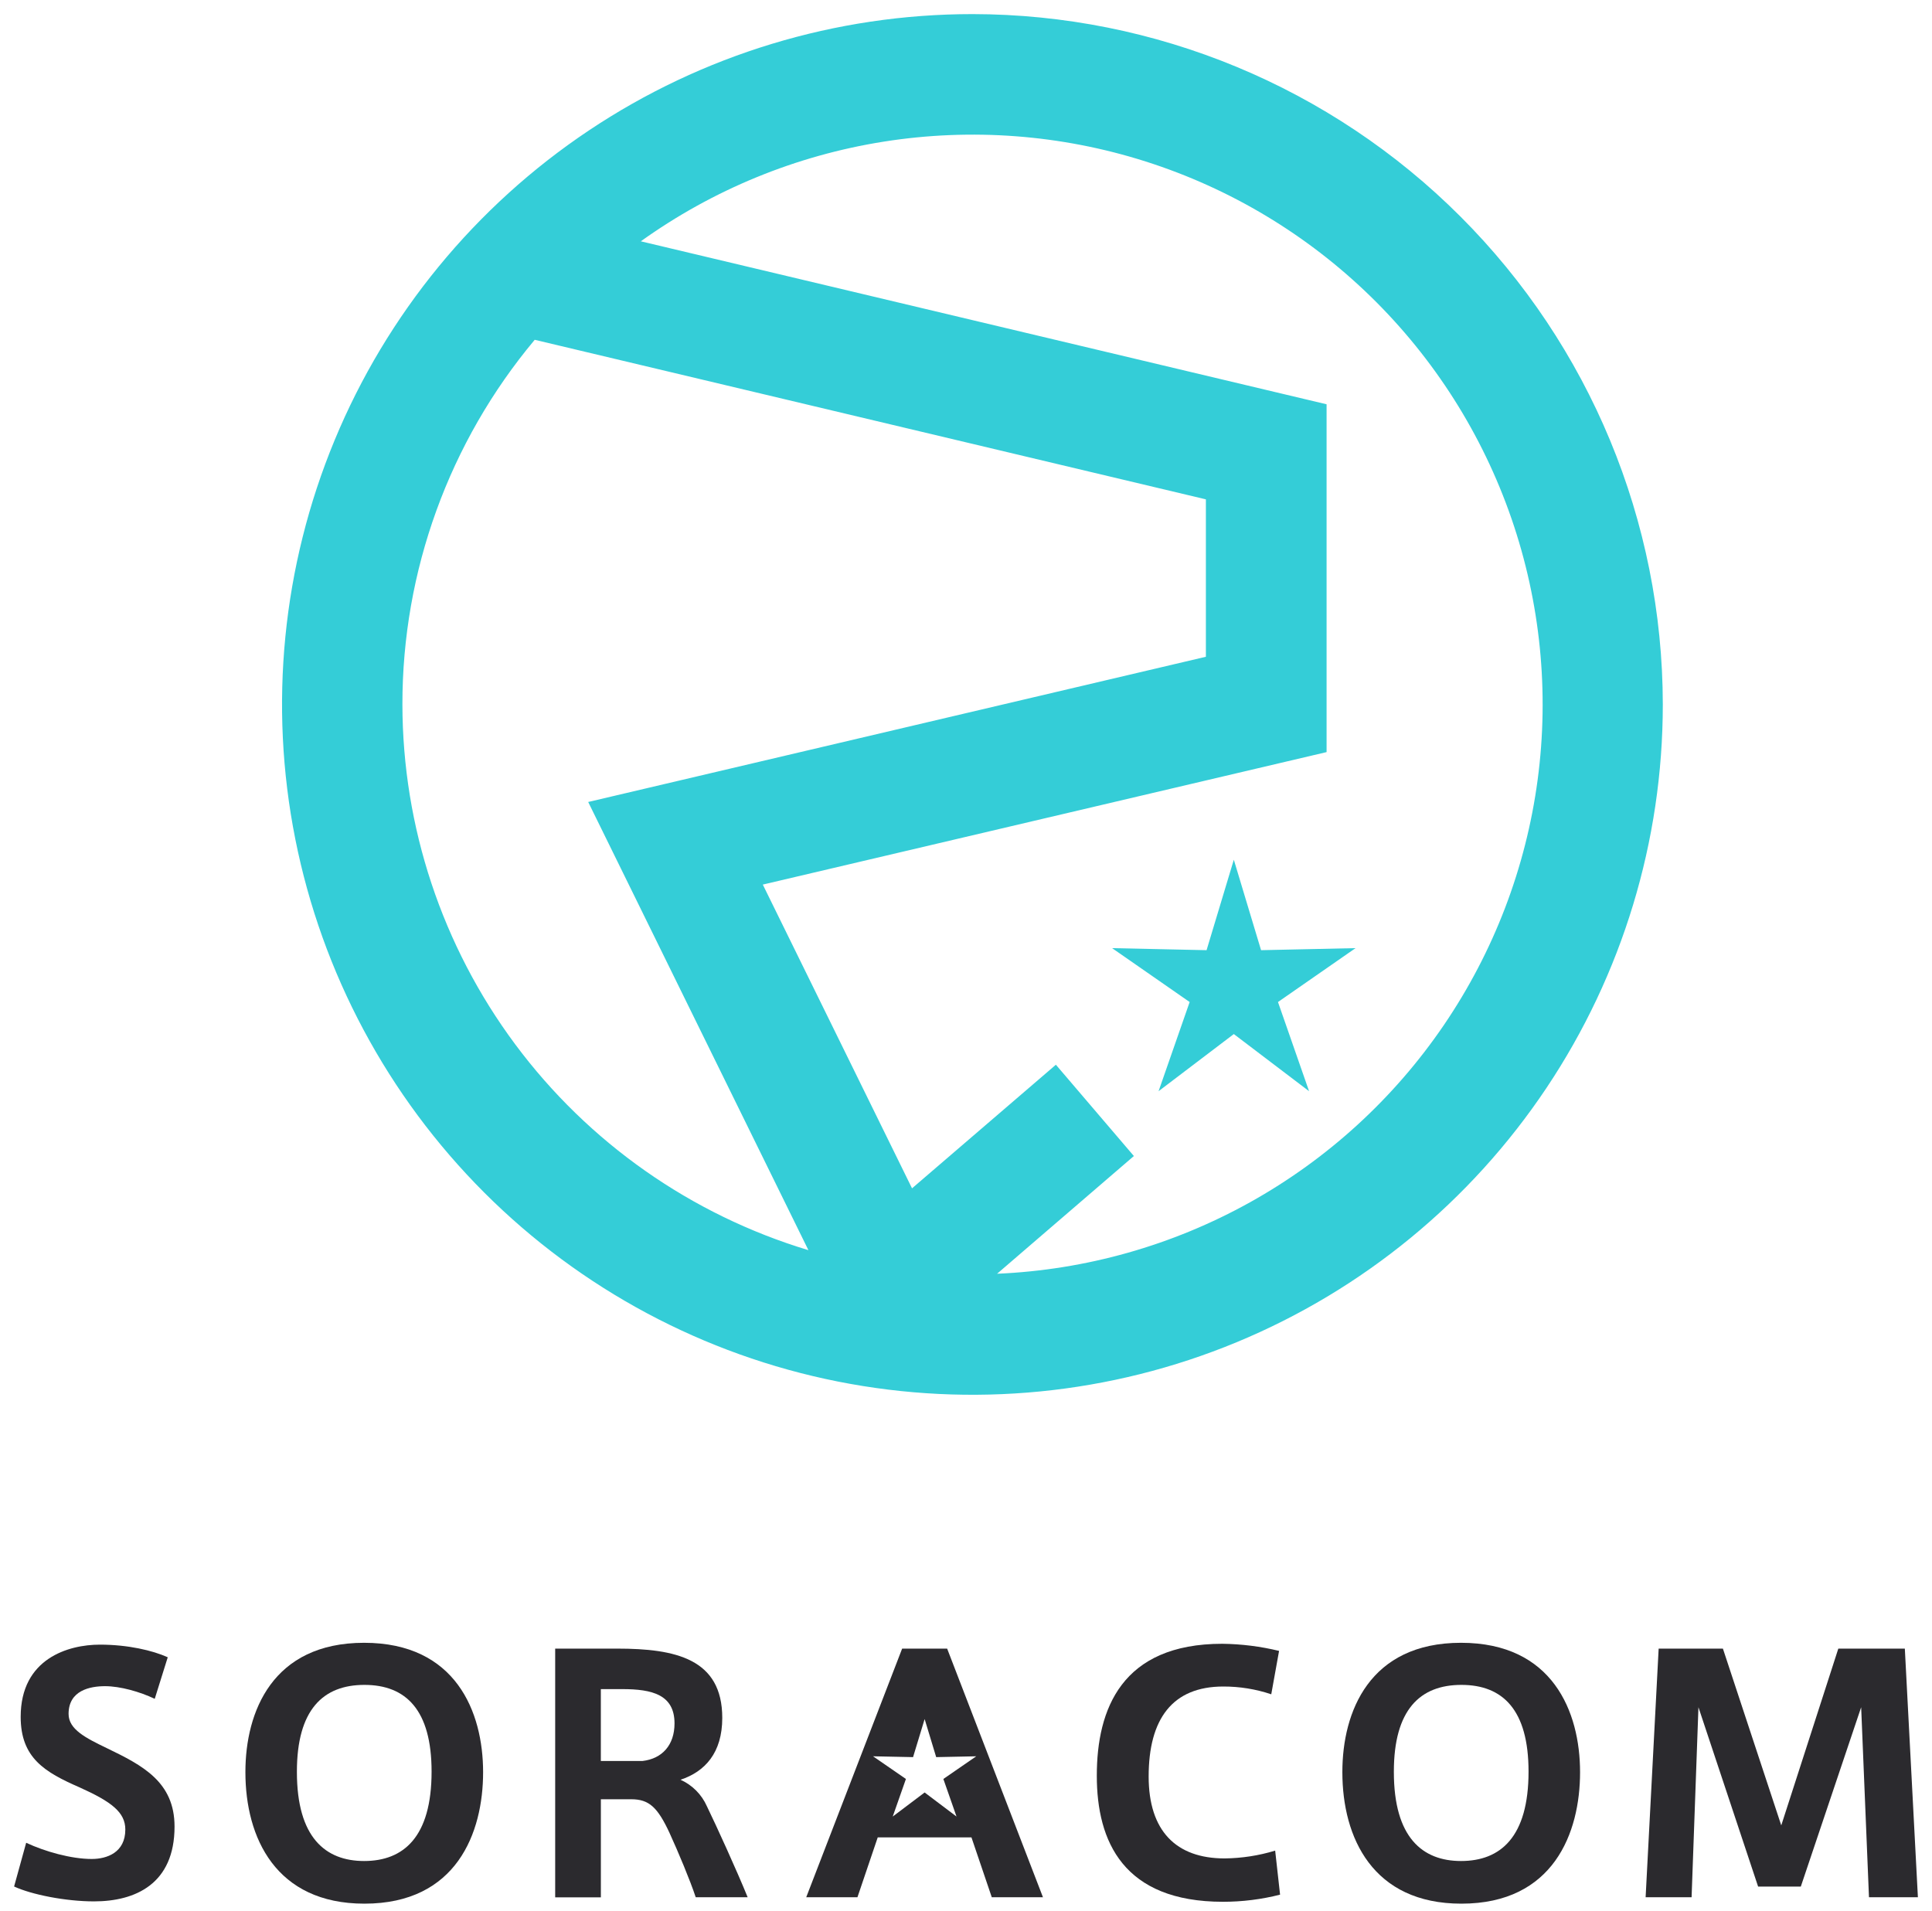
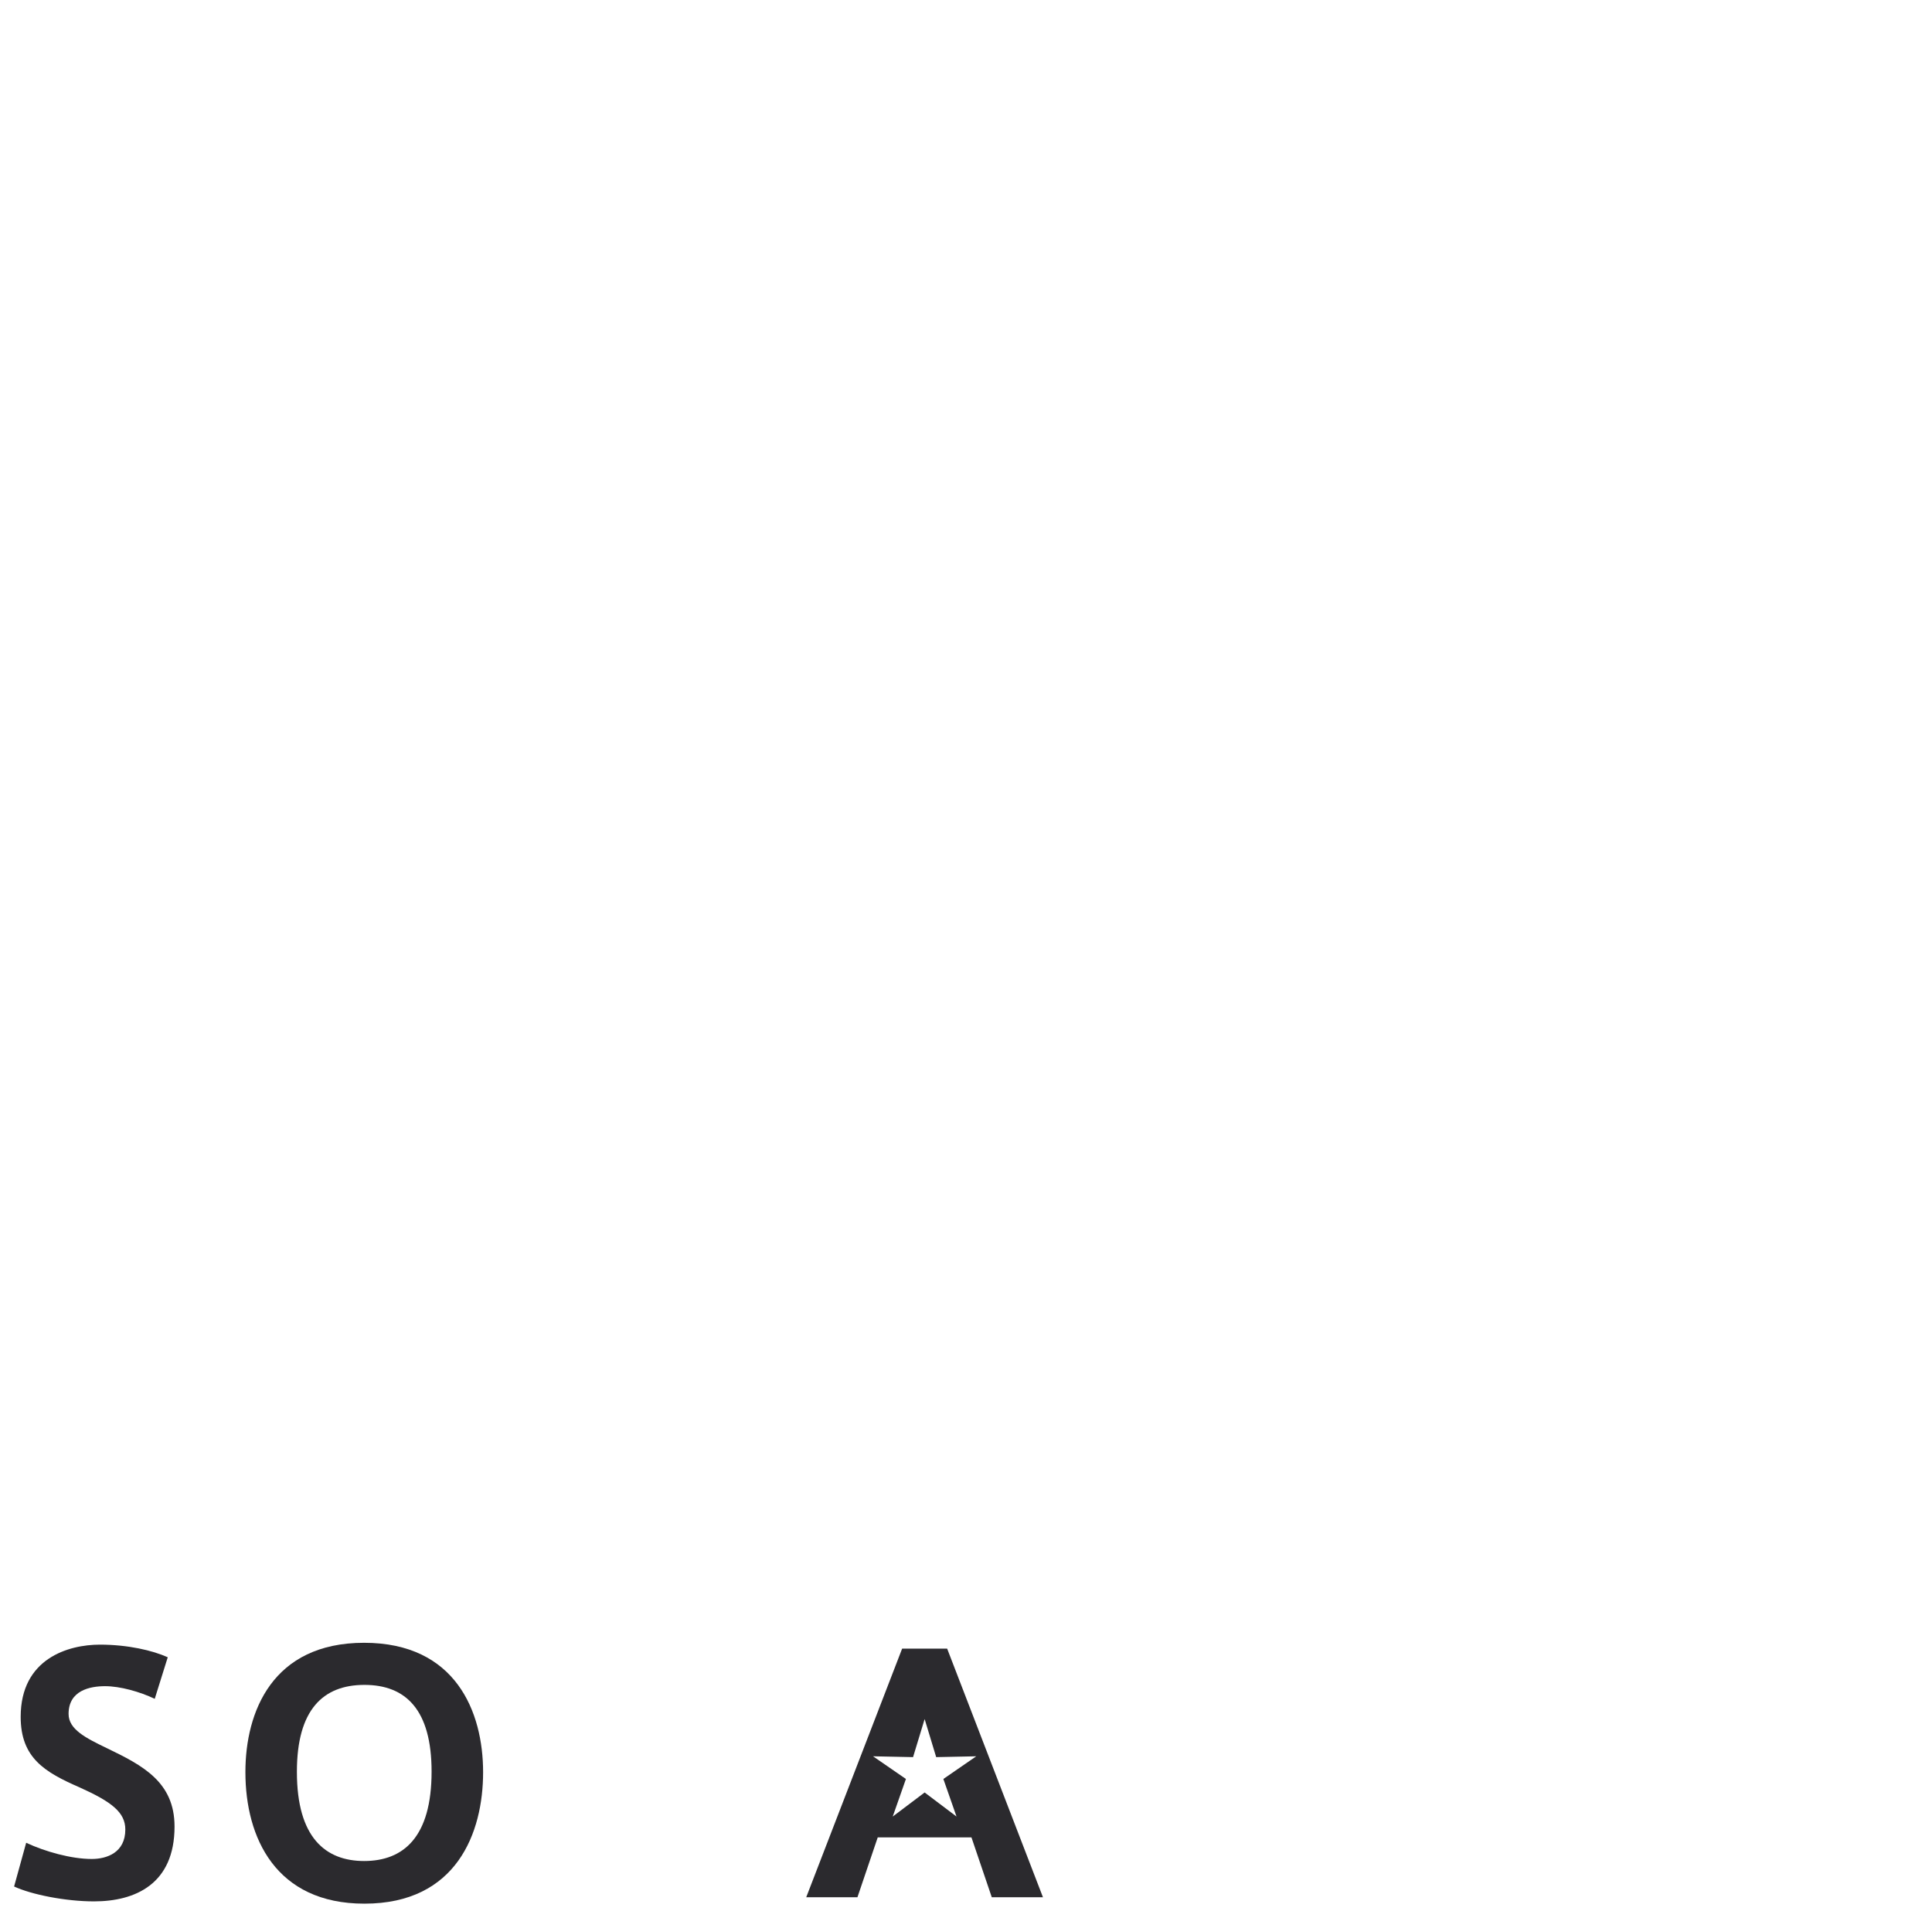
<svg xmlns="http://www.w3.org/2000/svg" width="274" height="271" viewBox="0 0 274 271" fill="none">
  <path fill-rule="evenodd" clip-rule="evenodd" d="M34.804 251.323C34.804 242.782 38.643 233 51.638 233C64.632 233 68.515 242.782 68.515 251.358C68.515 259.934 64.769 270 51.682 270C39.105 270 34.804 260.633 34.804 251.358V251.323ZM42.107 251.323C42.107 260.642 46.179 263.951 51.638 263.951C57.233 263.951 61.208 260.55 61.208 251.275C61.208 242.507 57.554 238.971 51.682 238.971C45.809 238.971 42.107 242.507 42.107 251.275V251.323Z" fill="#2B2A2E" />
  <path d="M21.946 240.946C19.82 239.937 17.042 239.154 14.902 239.154C12.763 239.154 9.726 239.753 9.726 243.088C9.726 245.274 12.129 246.489 15.18 247.957C20.22 250.392 24.754 252.73 24.754 259.068C24.754 267.194 19.203 269.677 13.331 269.677C9.307 269.677 4.452 268.711 2 267.565L3.712 261.363C6.354 262.604 10.095 263.662 13.009 263.662C15.18 263.662 17.773 262.74 17.773 259.484C17.773 257.049 15.827 255.55 11.297 253.513C6.349 251.354 2.933 249.334 2.933 243.503C2.933 235.238 9.686 233.262 14.172 233.262C18.134 233.262 21.655 234.088 23.79 235.054L21.946 240.946Z" fill="#2B2A2E" />
-   <path fill-rule="evenodd" clip-rule="evenodd" d="M89.517 255.191C92.057 255.191 93.263 256.328 94.971 259.999H94.967C96.169 262.617 97.881 266.704 98.669 269.091H106.034C104.506 265.327 101.574 258.898 100.254 256.188C99.516 254.519 98.184 253.178 96.512 252.424C99.981 251.275 102.433 248.613 102.433 243.652C102.433 235.251 95.773 233.826 87.541 233.826H78.737V269.104H85.216V255.191H89.517ZM88.263 239.57C92.471 239.57 95.662 240.348 95.662 244.434C95.662 247.512 93.906 249.439 91.128 249.763H85.212V239.57H88.263Z" fill="#2B2A2E" />
  <path fill-rule="evenodd" clip-rule="evenodd" d="M134.326 233.826H127.943L114.34 269.091H121.604L124.483 260.598H137.773L140.656 269.091H147.915L134.326 233.826ZM133.789 252.315L135.655 257.643L131.134 254.23L126.609 257.643L128.48 252.315L123.814 249.098L129.492 249.216L131.134 243.818L132.772 249.216L138.455 249.098L133.789 252.315Z" fill="#2B2A2E" />
-   <path d="M173.354 233.14C159.074 233.14 155.552 242.415 155.552 251.826V251.874C155.552 261.149 159.299 269.733 173.447 269.733C176.177 269.734 178.897 269.395 181.542 268.724L180.847 262.478C178.523 263.185 176.11 263.557 173.68 263.583C166.791 263.583 162.904 259.68 162.904 251.966C162.904 243.792 166.28 239.202 173.495 239.202C175.806 239.197 178.102 239.569 180.292 240.304L181.401 234.15C178.766 233.511 176.067 233.173 173.354 233.14Z" fill="#2B2A2E" />
-   <path fill-rule="evenodd" clip-rule="evenodd" d="M190.377 251.323C190.377 242.782 194.216 233 207.206 233C220.197 233 224.088 242.782 224.088 251.358C224.088 259.934 220.342 270 207.255 270C194.678 270 190.377 260.633 190.377 251.358V251.323ZM197.68 251.323C197.68 260.642 201.752 263.951 207.206 263.951C212.806 263.951 216.781 260.55 216.781 251.275C216.781 242.507 213.127 238.971 207.255 238.971C201.382 238.971 197.68 242.507 197.68 251.275V251.323Z" fill="#2B2A2E" />
-   <path d="M249.338 267.574H255.395L263.953 242.14L265.062 269.091H272L270.147 233.826H260.713L252.622 258.898L244.346 233.826H235.234L233.385 269.091H239.905L240.877 242.14L249.338 267.574Z" fill="#2B2A2E" />
-   <path d="M137.912 2C118.547 2 99.616 7.742 83.515 18.501C67.413 29.26 54.864 44.551 47.453 62.442C40.042 80.333 38.103 100.02 41.881 119.013C45.659 138.006 54.984 155.452 68.678 169.146C82.371 182.839 99.817 192.164 118.81 195.942C137.803 199.72 157.49 197.781 175.381 190.37C193.272 182.959 208.563 170.41 219.322 154.308C230.081 138.207 235.823 119.277 235.823 99.912C235.798 73.952 225.474 49.062 207.117 30.706C188.761 12.35 163.872 2.026 137.912 2V2ZM57.07 99.912C57.055 81.003 63.699 62.693 75.835 48.194L171.021 70.824V93.151L83.419 113.747L114.651 177.313C98.018 172.295 83.439 162.06 73.07 148.12C62.701 134.18 57.091 117.273 57.07 99.9V99.912ZM141.425 180.644L160.809 163.962L149.748 151.012L129.346 168.542L108.182 125.462L188.139 106.672V57.34L90.882 34.225C101.112 26.893 112.912 22.052 125.343 20.087C137.774 18.122 150.493 19.087 162.485 22.905C174.477 26.724 185.412 33.291 194.418 42.083C203.423 50.874 210.251 61.648 214.358 73.544C218.464 85.441 219.735 98.133 218.07 110.607C216.404 123.082 211.849 134.996 204.765 145.399C197.682 155.802 188.267 164.407 177.27 170.528C166.273 176.649 153.999 180.117 141.425 180.657V180.644ZM174.983 121.936L178.847 134.766L192.246 134.475L181.246 142.119L185.656 154.767L174.983 146.662L164.31 154.767L168.719 142.119L157.719 134.475L171.118 134.766L174.983 121.936Z" fill="#34CDD7" />
</svg>